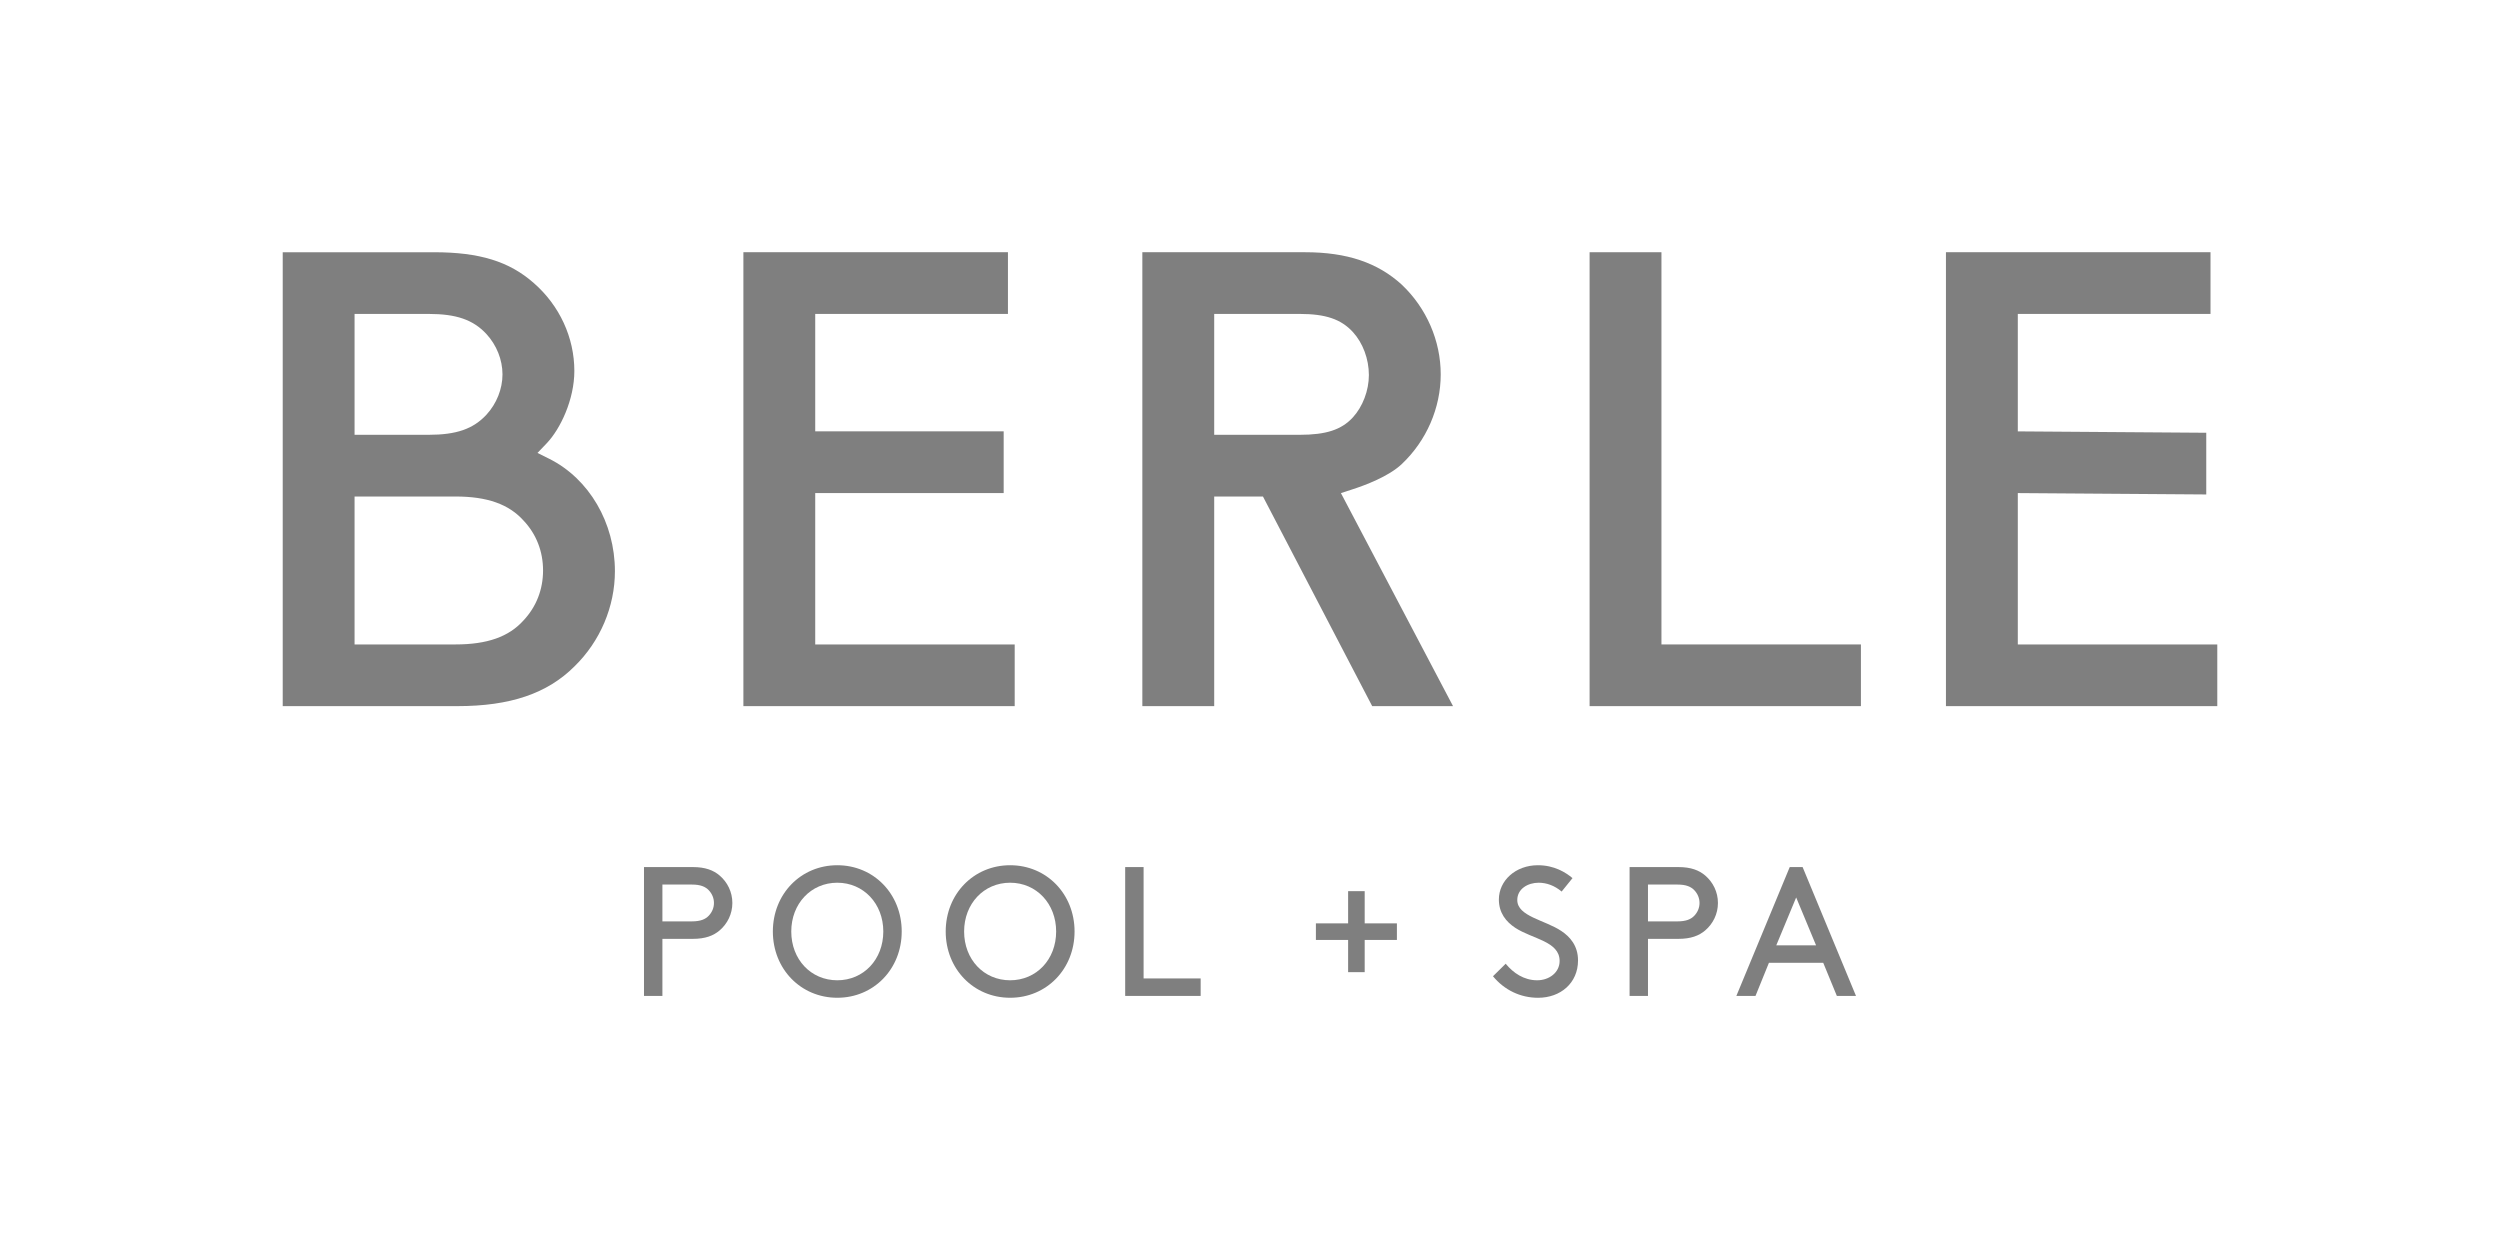
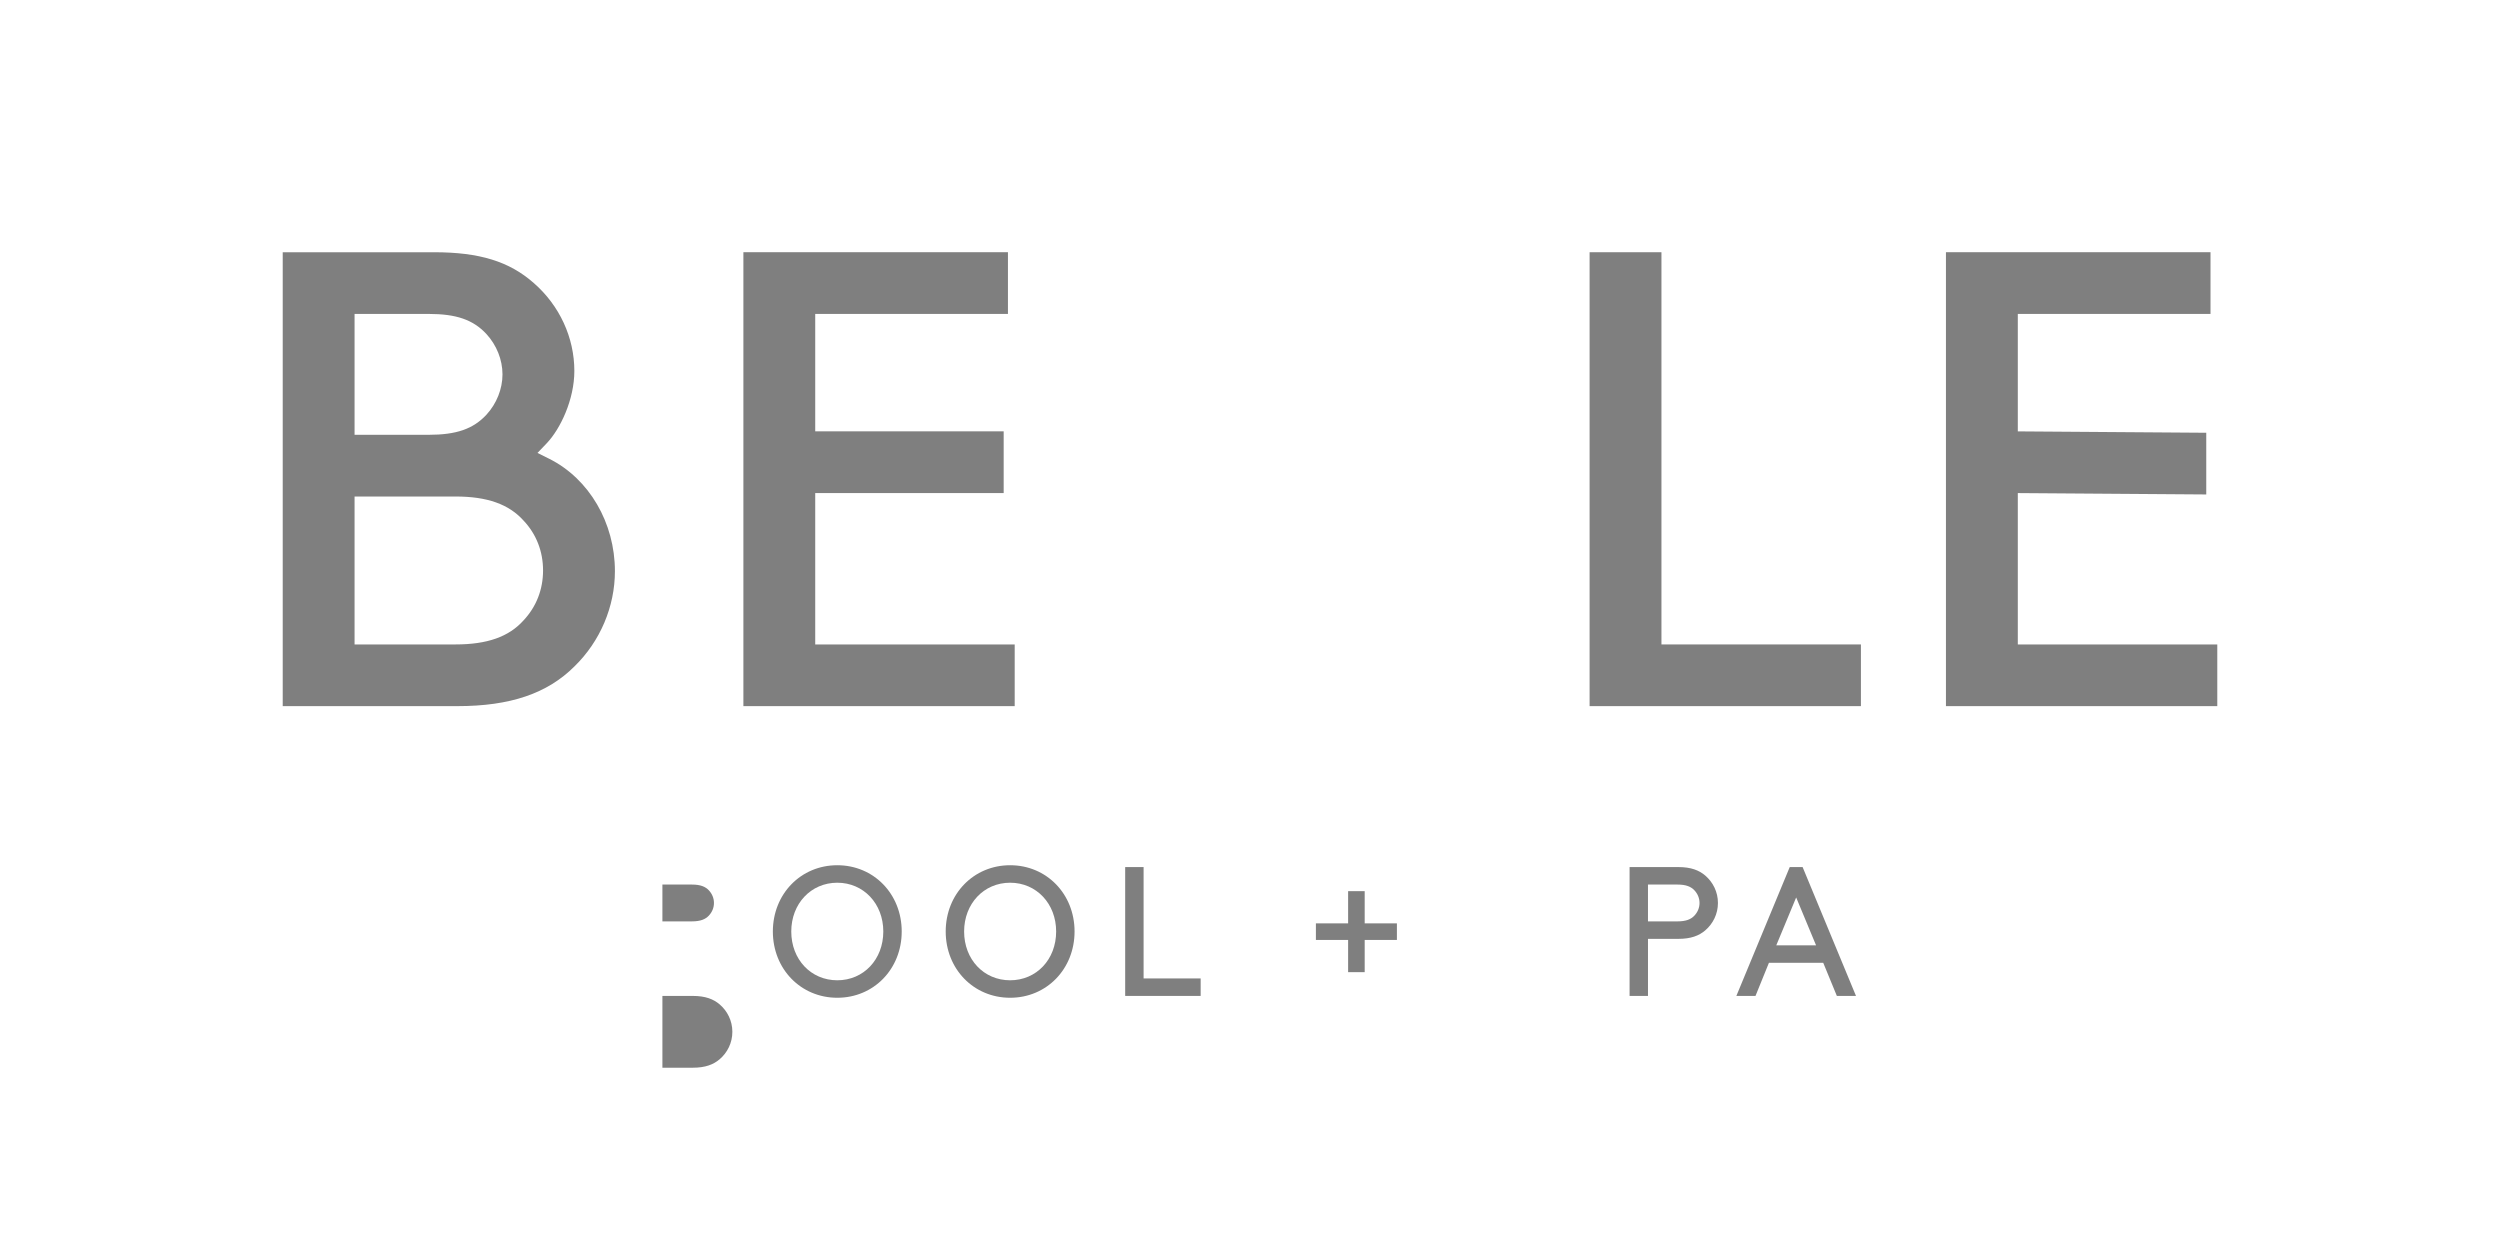
<svg xmlns="http://www.w3.org/2000/svg" version="1.1" id="Layer_1" x="0px" y="0px" width="226.772px" height="113.386px" viewBox="0 0 226.772 113.386" xml:space="preserve">
  <g>
    <path fill="#7F7F7F" d="M25.645,64.052h15.863c4.773,0,8.143-1.146,10.602-3.605c2.333-2.274,3.668-5.421,3.668-8.639   c0-4.382-2.337-8.381-5.954-10.19l-1.069-0.534l0.827-0.865c1.25-1.305,2.516-3.979,2.516-6.567c0-3.032-1.343-5.942-3.685-7.983   c-2.217-1.956-4.923-2.789-9.051-2.789H25.645V64.052z M41.324,58.456h-9.162V45.038h9.162c2.874,0,4.838,0.697,6.178,2.195   c1.147,1.219,1.758,2.783,1.758,4.513s-0.613,3.297-1.772,4.53C46.159,57.761,44.198,58.456,41.324,58.456z M38.871,39.441h-6.709   V28.476h6.709c2.521,0,4.041,0.525,5.244,1.814c0.932,1.008,1.465,2.345,1.465,3.668c0,1.322-0.532,2.658-1.461,3.666   C42.914,38.915,41.395,39.441,38.871,39.441z" />
    <g>
      <g>
        <path fill="#7F7F7F" d="M67.432,64.052h24.61v-5.596H73.948V44.724h17.094v-5.598H73.948v-10.65H91.43v-5.597H67.432V64.052z" />
      </g>
    </g>
    <g>
      <g>
-         <path fill="#7F7F7F" d="M124.47,64.052h7.333l-10.17-19.324l0.996-0.323c1.179-0.378,3.333-1.181,4.531-2.315     c2.241-2.123,3.526-5.087,3.526-8.131s-1.285-6.008-3.526-8.132c-2.198-2.009-4.99-2.948-8.778-2.948h-14.761v41.173h6.518     V45.038h4.422L124.47,64.052z M117.891,39.441h-7.752V28.476h7.752c2.349,0,3.745,0.473,4.818,1.632     c0.915,0.994,1.461,2.456,1.461,3.912c0,1.399-0.56,2.874-1.461,3.85C121.678,38.986,120.282,39.441,117.891,39.441z" />
-       </g>
+         </g>
    </g>
    <g>
      <g>
        <path fill="#7F7F7F" d="M144.191,64.052h24.611v-5.596h-18.094V22.879h-6.518V64.052z" />
      </g>
    </g>
    <g>
      <g>
        <path fill="#7F7F7F" d="M176.516,64.052h24.611v-5.596h-18.094V44.727l17.094,0.125v-5.597l-17.094-0.125V28.476h17.48v-5.597     h-23.998V64.052z" />
      </g>
    </g>
-     <path fill="#7F7F7F" d="M60.086,85.163v5.176h-1.67V78.651h4.425c1.135,0,1.87,0.284,2.438,0.768   c0.701,0.601,1.152,1.486,1.152,2.488s-0.451,1.887-1.152,2.488c-0.568,0.484-1.303,0.768-2.438,0.768H60.086z M62.758,83.577   c0.801,0,1.236-0.2,1.536-0.518c0.284-0.3,0.468-0.701,0.468-1.152s-0.184-0.851-0.468-1.152c-0.301-0.317-0.735-0.518-1.536-0.518   h-2.672v3.339H62.758z" />
+     <path fill="#7F7F7F" d="M60.086,85.163v5.176h-1.67h4.425c1.135,0,1.87,0.284,2.438,0.768   c0.701,0.601,1.152,1.486,1.152,2.488s-0.451,1.887-1.152,2.488c-0.568,0.484-1.303,0.768-2.438,0.768H60.086z M62.758,83.577   c0.801,0,1.236-0.2,1.536-0.518c0.284-0.3,0.468-0.701,0.468-1.152s-0.184-0.851-0.468-1.152c-0.301-0.317-0.735-0.518-1.536-0.518   h-2.672v3.339H62.758z" />
    <path fill="#7F7F7F" d="M75.949,78.484c3.306,0,5.844,2.605,5.844,6.011s-2.538,6.011-5.844,6.011   c-3.306,0-5.844-2.605-5.844-6.011S72.643,78.484,75.949,78.484z M75.949,88.92c2.388,0,4.174-1.887,4.174-4.425   c0-2.521-1.787-4.425-4.174-4.425c-2.388,0-4.174,1.903-4.174,4.425C71.775,87.034,73.562,88.92,75.949,88.92z" />
    <path fill="#7F7F7F" d="M91.628,78.484c3.306,0,5.844,2.605,5.844,6.011s-2.538,6.011-5.844,6.011s-5.844-2.605-5.844-6.011   S88.322,78.484,91.628,78.484z M91.628,88.92c2.388,0,4.174-1.887,4.174-4.425c0-2.521-1.787-4.425-4.174-4.425   c-2.388,0-4.174,1.903-4.174,4.425C87.454,87.034,89.241,88.92,91.628,88.92z" />
    <path fill="#7F7F7F" d="M103.734,88.753h5.176v1.586h-6.846V78.651h1.67V88.753z" />
    <path fill="#7F7F7F" d="M122.286,83.758v-2.922h1.503v2.922h2.922v1.503h-2.922v2.922h-1.503v-2.922h-2.922v-1.503H122.286z" />
-     <path fill="#7F7F7F" d="M136.579,87.418c0.684,0.835,1.653,1.502,2.855,1.502c1.085,0,2.037-0.701,2.037-1.753   c0-1.787-2.471-1.987-4.024-3.006c-0.835-0.551-1.486-1.352-1.486-2.571c0-1.703,1.503-3.106,3.54-3.106   c1.486,0,2.521,0.651,3.139,1.169l-0.985,1.219c-0.635-0.534-1.353-0.801-2.087-0.801c-0.969,0-1.937,0.551-1.937,1.57   c0,1.486,2.488,1.803,3.991,2.805c0.785,0.518,1.519,1.336,1.519,2.672c0,2.054-1.586,3.39-3.623,3.39   c-1.603,0-3.056-0.701-4.091-1.953L136.579,87.418z" />
    <path fill="#7F7F7F" d="M149.487,85.163v5.176h-1.67V78.651h4.425c1.135,0,1.87,0.284,2.438,0.768   c0.701,0.601,1.152,1.486,1.152,2.488s-0.451,1.887-1.152,2.488c-0.568,0.484-1.303,0.768-2.438,0.768H149.487z M152.158,83.577   c0.801,0,1.236-0.2,1.536-0.518c0.284-0.3,0.468-0.701,0.468-1.152s-0.184-0.851-0.468-1.152c-0.301-0.317-0.735-0.518-1.536-0.518   h-2.672v3.339H152.158z" />
    <path fill="#7F7F7F" d="M165.383,87.334h-4.926l-1.219,3.006h-1.736l4.842-11.688h1.169l4.842,11.688h-1.736L165.383,87.334z    M161.125,85.748h3.607l-1.804-4.341L161.125,85.748z" />
  </g>
</svg>